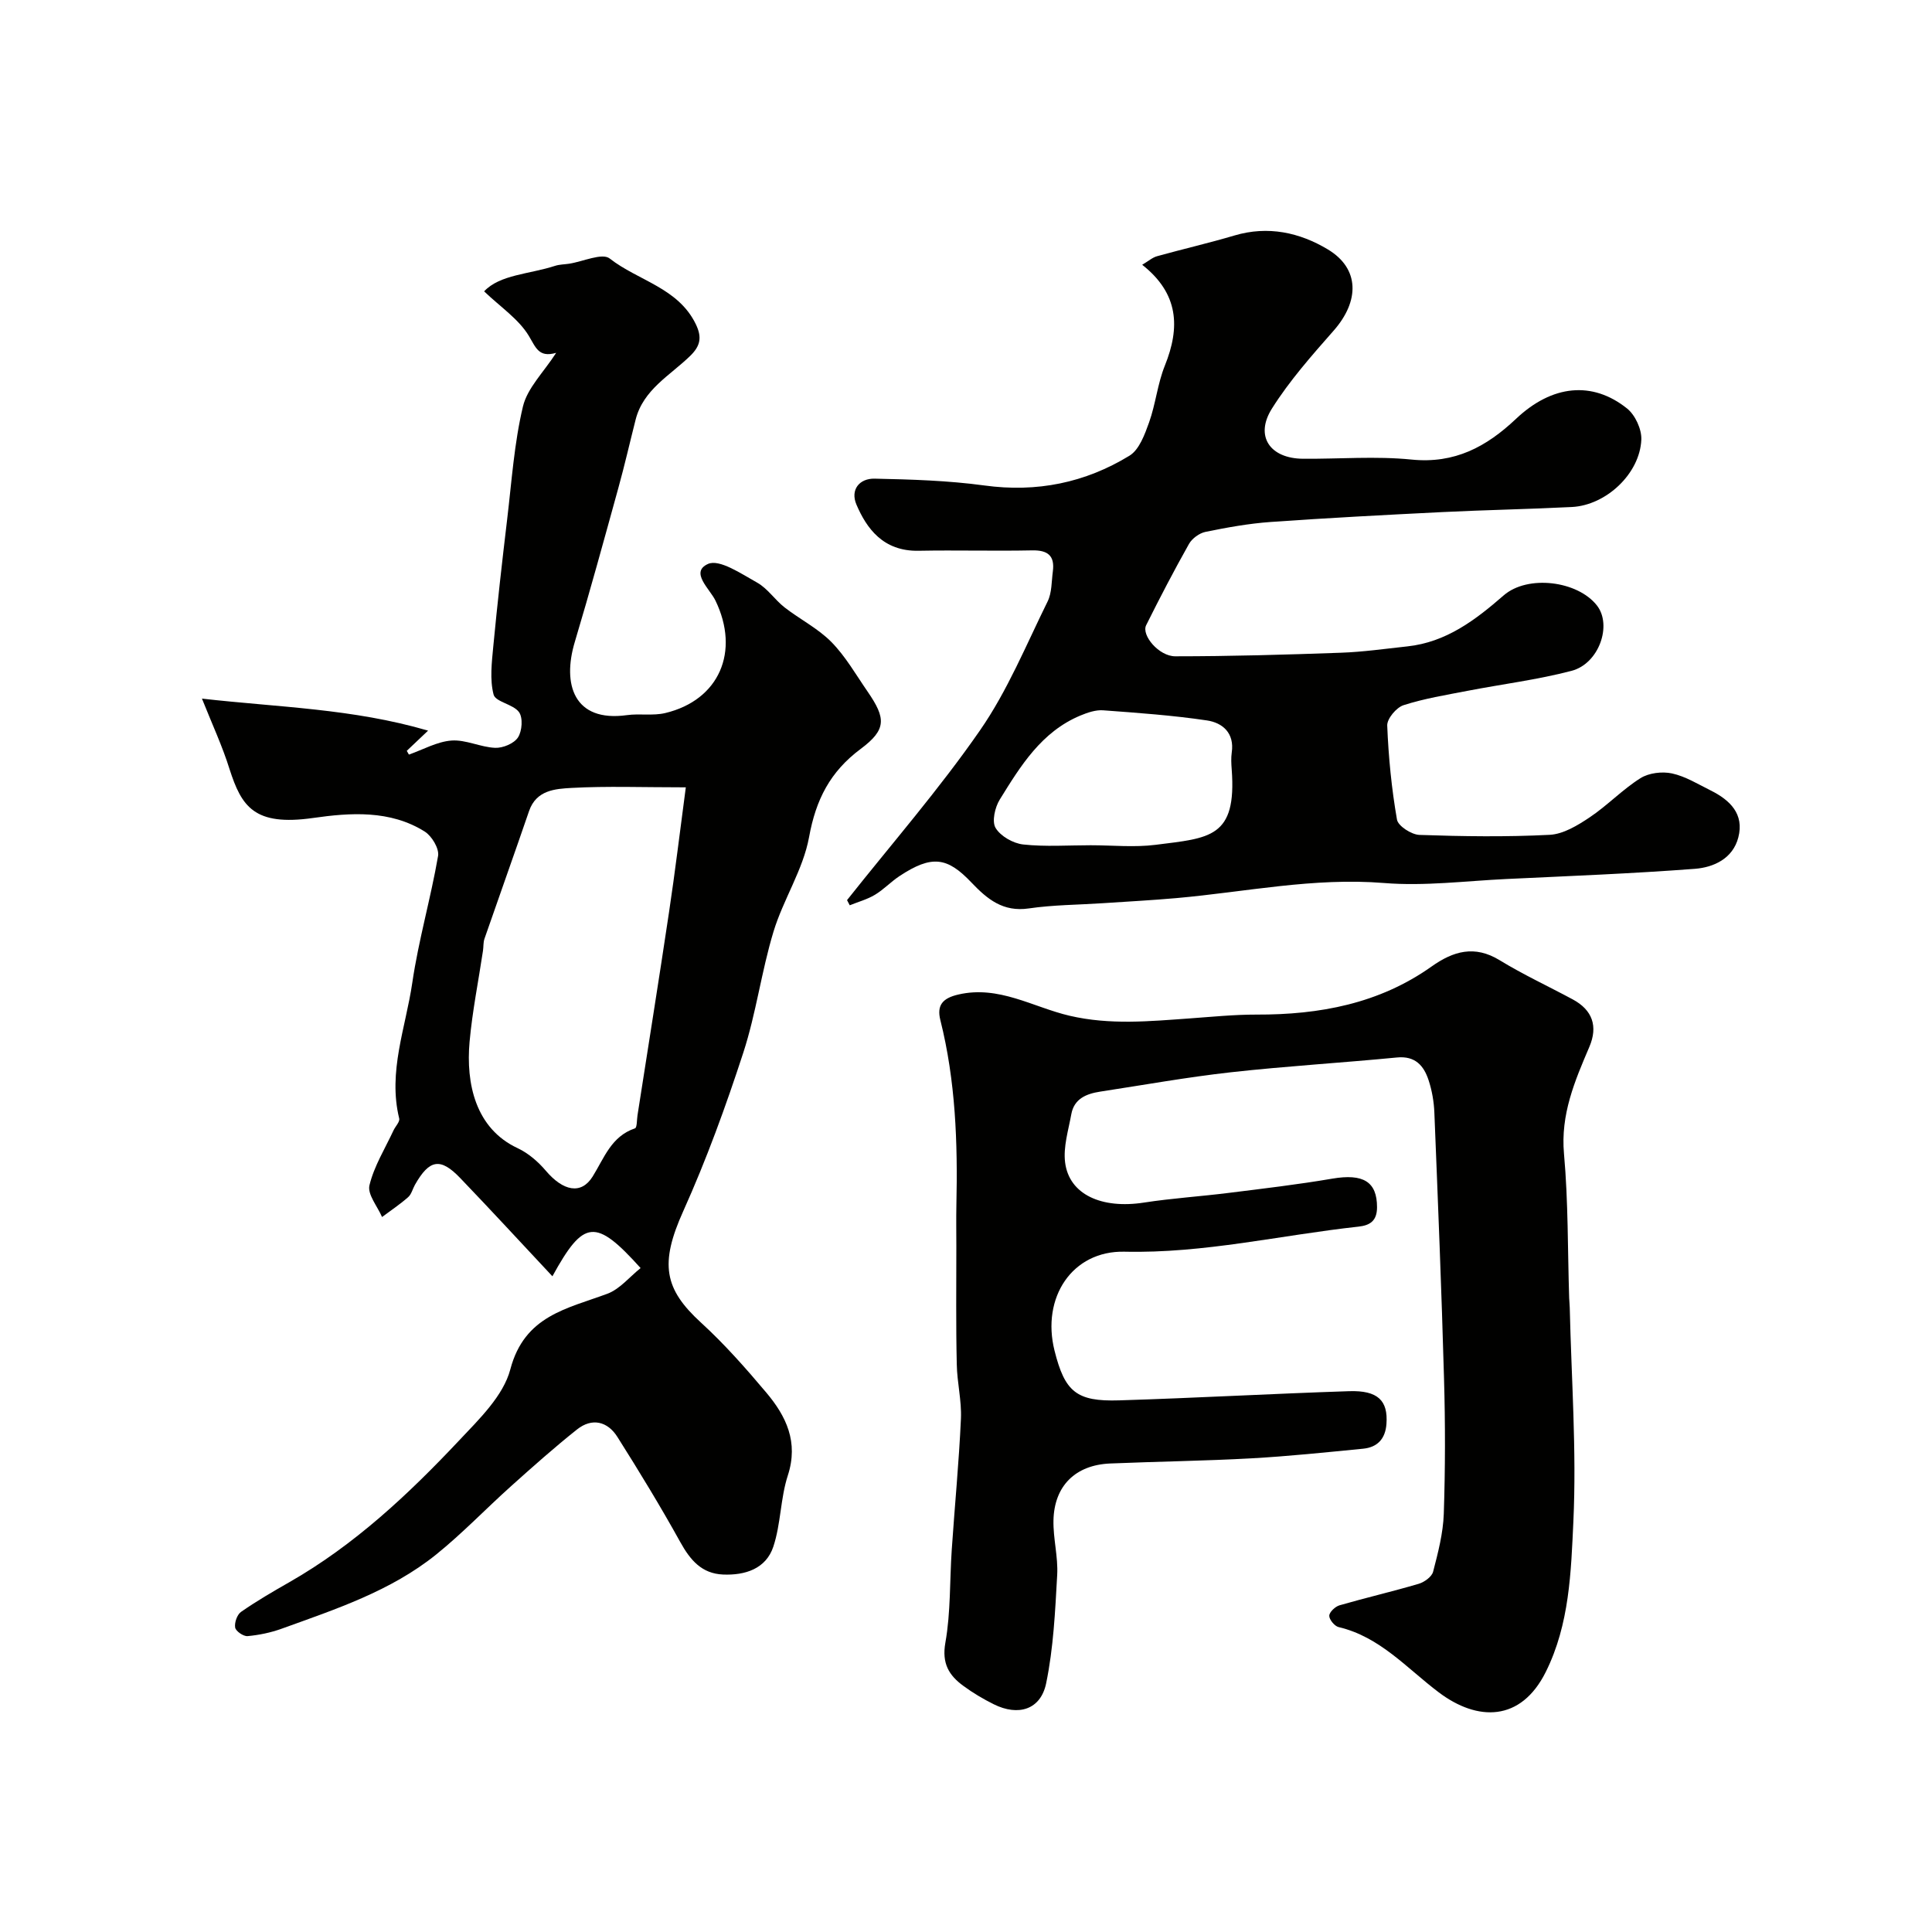
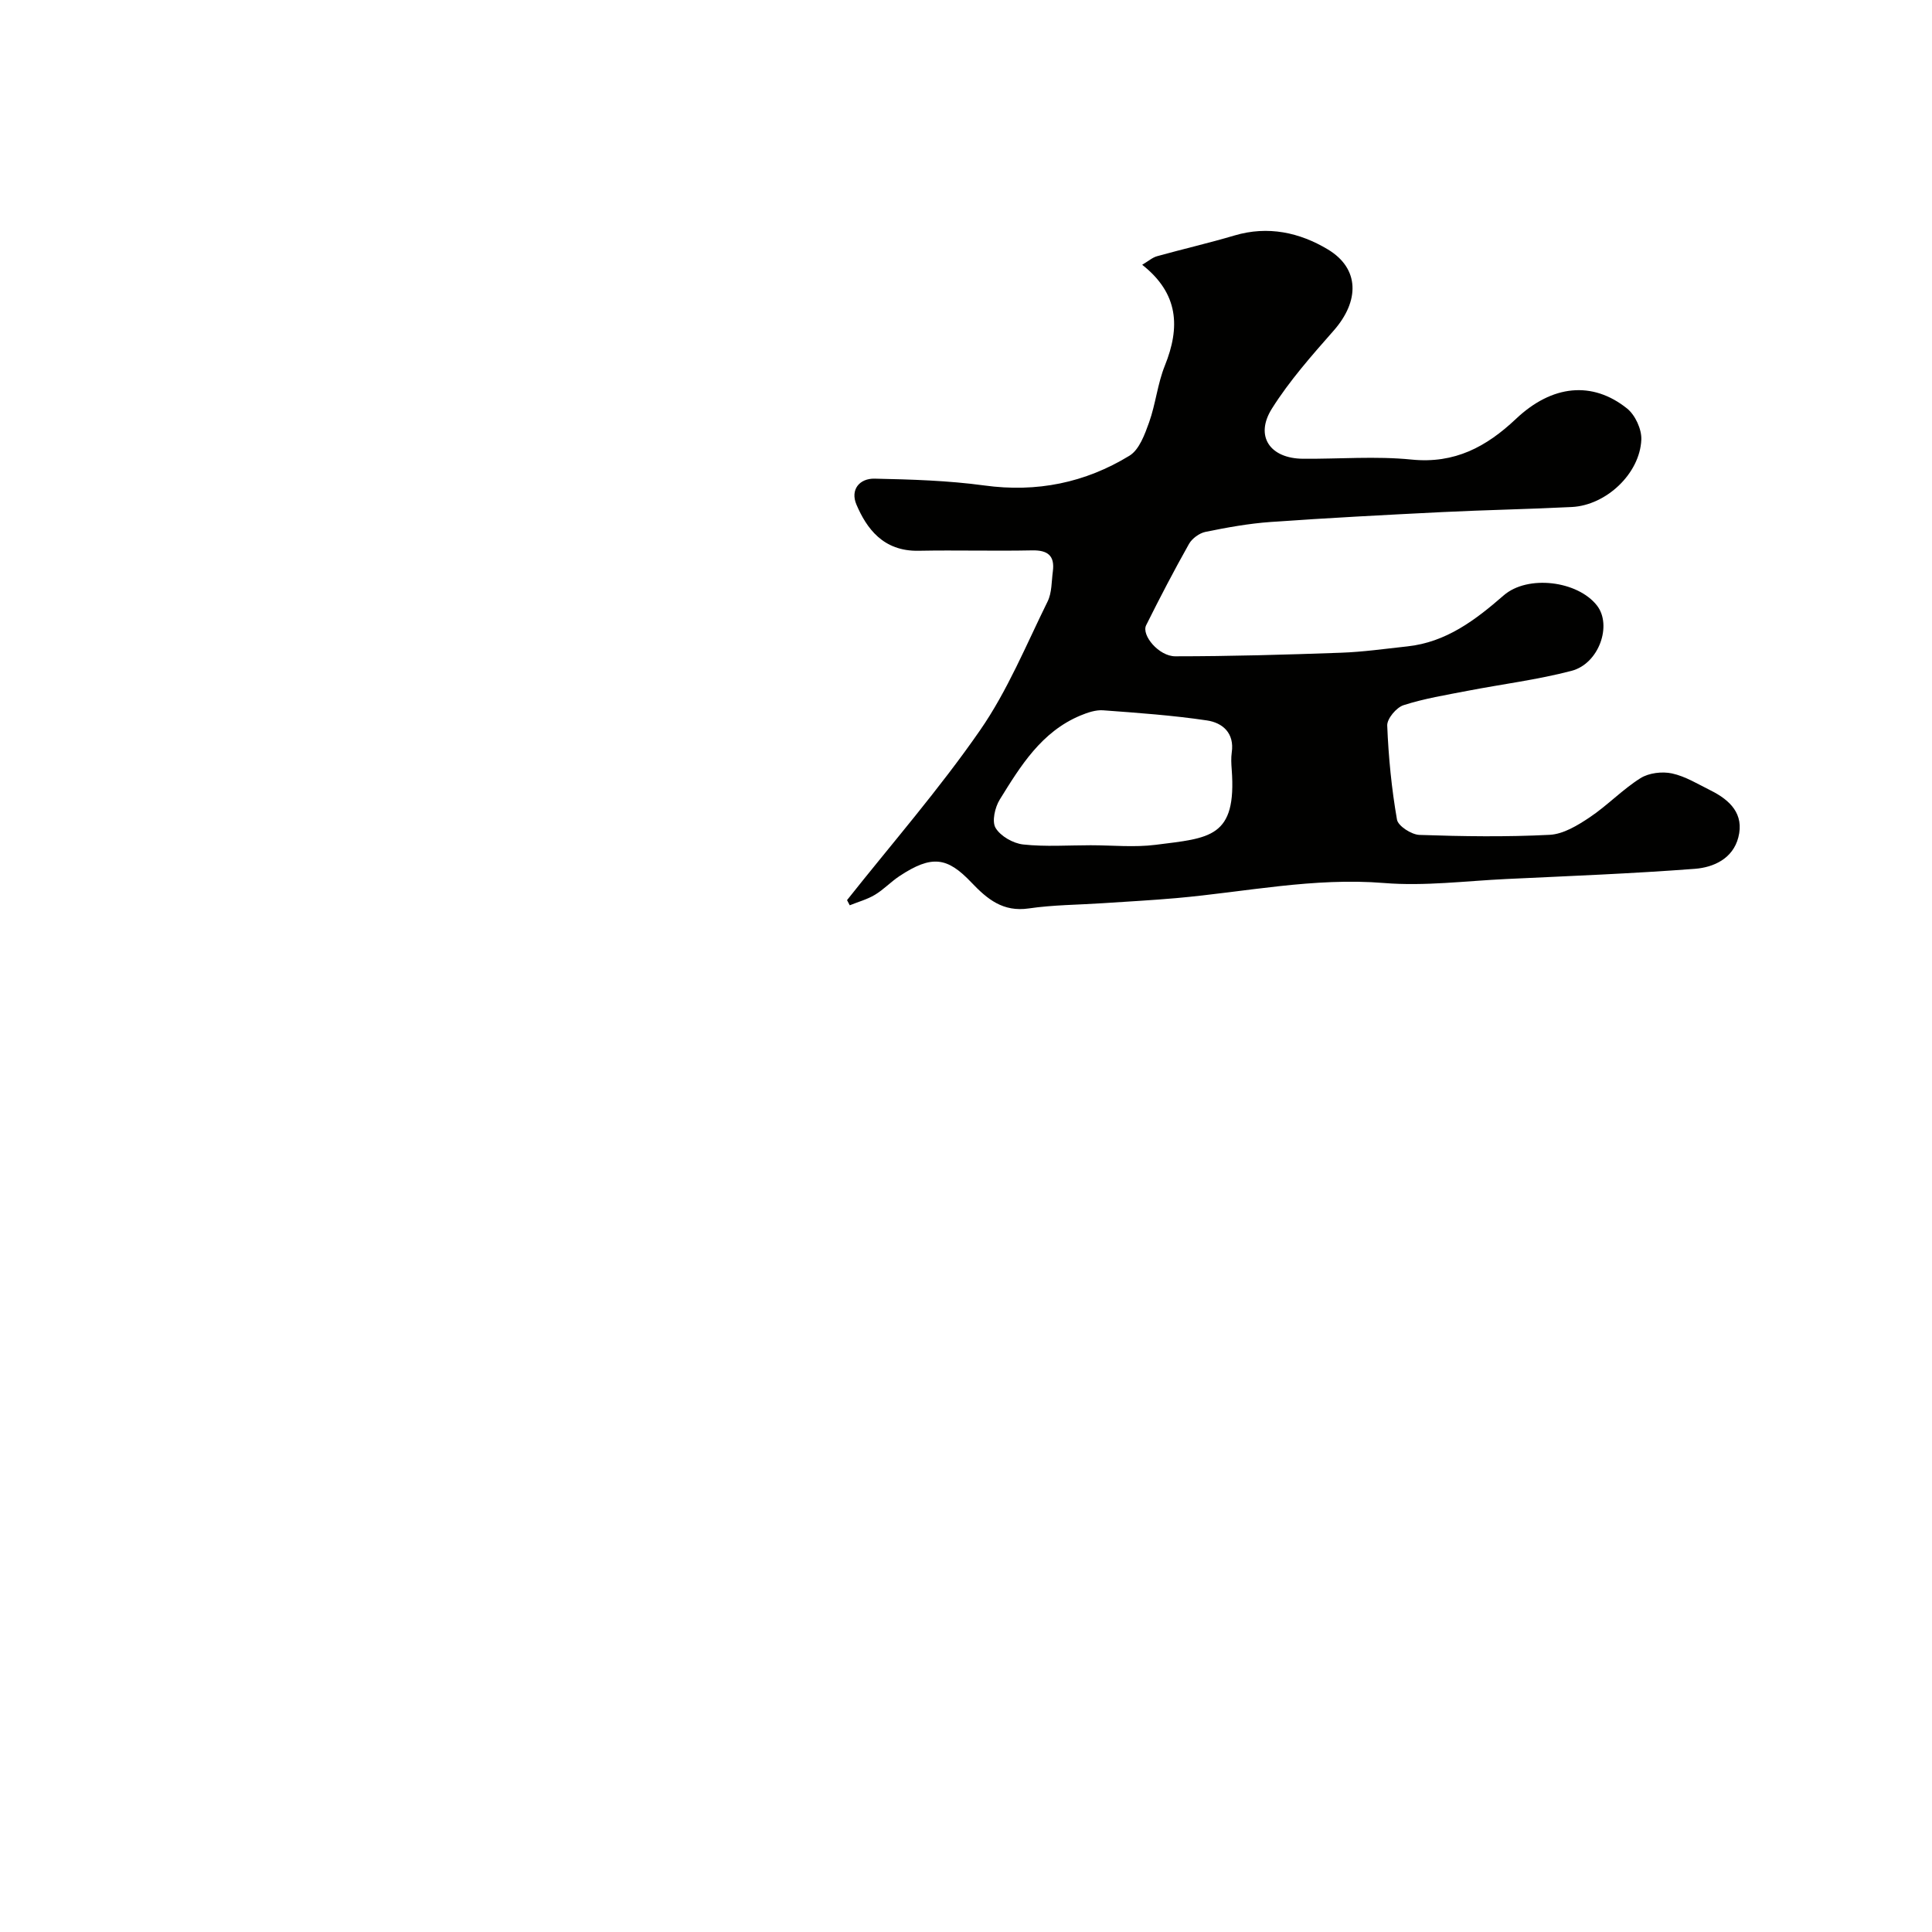
<svg xmlns="http://www.w3.org/2000/svg" enable-background="new 0 0 400 400" viewBox="0 0 400 400">
  <g fill="#010100">
-     <path d="m41.81 144.64c15.78 1.8 31.19 2.05 46.82 6.63-2.17 2.05-3.29 3.12-4.41 4.18.15.26.29.52.44.78 2.94-1.03 5.83-2.69 8.83-2.91 2.95-.21 5.99 1.38 9.02 1.51 1.6.07 3.91-.89 4.73-2.15.86-1.32 1.06-4.09.21-5.25-1.2-1.65-4.86-2.09-5.26-3.63-.81-3.13-.37-6.66-.06-9.98.84-8.8 1.83-17.59 2.88-26.37.93-7.79 1.45-15.7 3.26-23.29.92-3.84 4.29-7.09 6.88-11.11-3.64 1.05-4.21-1.12-5.68-3.54-2.1-3.46-5.83-5.93-9.24-9.19 3.28-3.49 9.36-3.54 14.69-5.28.92-.3 1.94-.29 2.91-.44 2.87-.44 6.84-2.3 8.4-1.08 5.87 4.6 14.17 6.04 17.83 13.6 1.3 2.69.97 4.47-1.13 6.53-4.16 4.07-9.74 6.97-11.33 13.23-1.2 4.72-2.28 9.47-3.58 14.16-2.94 10.65-5.85 21.31-9.02 31.89-2.61 8.7-.23 16.66 10.8 15.13 2.62-.36 5.4.17 7.93-.43 11.2-2.68 15.51-12.75 10.39-23.3-1.18-2.43-5.31-5.87-1.54-7.57 2.36-1.07 6.92 2.05 10.17 3.86 2.17 1.21 3.67 3.56 5.68 5.13 3.18 2.48 6.93 4.35 9.71 7.18 2.94 2.99 5.08 6.77 7.49 10.26 3.8 5.52 3.95 7.85-1.43 11.86-6.35 4.73-9.28 10.51-10.69 18.26-1.23 6.75-5.35 12.92-7.37 19.59-2.49 8.22-3.59 16.87-6.24 25.02-3.62 11.11-7.64 22.16-12.43 32.81-4.93 10.93-3.96 16.12 3.65 23.09 4.87 4.45 9.28 9.45 13.54 14.51 4.12 4.89 6.7 10.24 4.45 17.15-1.54 4.74-1.43 10.01-3 14.74-1.52 4.58-5.83 5.96-10.4 5.77-4.42-.18-6.8-2.99-8.86-6.71-4.1-7.4-8.51-14.64-13.03-21.79-2.03-3.21-5.24-4.01-8.35-1.54-4.68 3.72-9.16 7.71-13.61 11.7-5.23 4.68-10.09 9.79-15.55 14.19-9.41 7.58-20.8 11.32-31.98 15.36-2.26.82-4.68 1.32-7.07 1.54-.85.08-2.43-1.01-2.57-1.76-.18-1.01.39-2.69 1.22-3.26 3.2-2.23 6.59-4.2 9.99-6.14 13.46-7.69 24.63-18.16 35.14-29.33 4.16-4.42 9.18-9.26 10.62-14.75 2.93-11.11 11.7-12.53 20.08-15.64 2.58-.96 4.59-3.48 6.89-5.32-9.35-10.38-11.78-10.09-18.26 1.7-6.45-6.89-12.7-13.68-19.09-20.34-4.1-4.28-6.38-3.87-9.37 1.4-.48.85-.72 1.96-1.41 2.56-1.69 1.49-3.58 2.75-5.4 4.11-.95-2.21-3.06-4.69-2.61-6.56.95-3.96 3.23-7.61 4.98-11.37.39-.84 1.35-1.79 1.18-2.47-2.37-9.69 1.35-18.81 2.71-28.1 1.29-8.82 3.82-17.46 5.34-26.26.26-1.52-1.3-4.12-2.76-5.04-7.16-4.5-15.41-3.92-23.1-2.82-12.26 1.75-14.83-2.41-17.31-10.09-1.46-4.7-3.55-9.19-5.72-14.62zm100.18 18.37c-9.03 0-16.36-.28-23.64.12-3.38.19-7.31.43-8.81 4.78-3.03 8.84-6.18 17.63-9.24 26.46-.26.76-.18 1.64-.3 2.45-.94 6.29-2.21 12.55-2.78 18.88-.77 8.61 1.2 17.94 9.96 22.02 2.2 1.03 4.24 2.8 5.83 4.67 3.56 4.19 7.3 5.03 9.69 1.2 2.41-3.87 3.85-8.32 8.77-9.98.43-.15.37-1.77.52-2.72 2.18-14 4.43-27.99 6.52-42 1.26-8.35 2.26-16.75 3.48-25.88z" />
-     <path d="m198 257.98c0-2.83-.05-5.67.01-8.5.29-12.88-.16-25.69-3.32-38.28-.77-3.07.46-4.54 3.71-5.29 8.4-1.96 15.47 2.62 23.05 4.39 8.37 1.95 16.58 1.14 24.89.55 4.6-.33 9.21-.8 13.81-.79 13.03.04 25.38-2.25 36.25-9.96 4.48-3.18 8.9-4.48 14.1-1.29 4.87 2.98 10.08 5.39 15.11 8.1 4.11 2.21 5.26 5.58 3.45 9.83-3.03 7.09-5.99 14-5.25 22.16.89 9.91.75 19.91 1.07 29.86.02.66.11 1.32.12 1.99.34 14.76 1.43 29.56.75 44.27-.49 10.45-.79 21.23-5.7 31.11-5.17 10.4-14.17 10.28-22.16 4.26-6.6-4.97-12.18-11.51-20.75-13.52-.83-.2-1.95-1.56-1.93-2.35.02-.76 1.23-1.9 2.13-2.16 5.44-1.57 10.96-2.85 16.39-4.45 1.17-.35 2.71-1.46 2.98-2.5 1.02-3.93 2.07-7.96 2.21-11.98.31-9.32.32-18.66.05-27.98-.51-18.37-1.26-36.73-2-55.09-.09-2.26-.49-4.58-1.2-6.73-.99-3-2.77-5.06-6.54-4.69-11.45 1.11-22.94 1.79-34.37 3.06-9.06 1.01-18.06 2.63-27.08 4.01-2.84.44-5.4 1.45-5.98 4.69-.6 3.31-1.69 6.76-1.28 9.98.84 6.64 7.58 9.66 16.33 8.3 5.83-.9 11.73-1.27 17.59-2.01 7.14-.89 14.29-1.73 21.37-2.94 6.45-1.1 9.29.63 9.29 5.91 0 2.87-1.5 3.76-3.83 4.02-16.14 1.76-32 5.57-48.44 5.19-10.87-.25-17.25 9.52-14.5 20.49 2.13 8.5 4.52 10.57 13.38 10.29 15.87-.49 31.72-1.38 47.59-1.9 5.99-.2 8.1 1.96 7.75 6.77-.22 3.1-1.87 4.85-4.84 5.14-7.68.75-15.37 1.56-23.07 1.99-9.75.54-19.53.66-29.29 1.07-7.17.3-11.59 4.61-11.74 11.78-.08 3.76.98 7.55.77 11.29-.42 7.52-.77 15.13-2.29 22.46-1.14 5.46-5.78 6.84-10.84 4.32-2.19-1.09-4.32-2.35-6.29-3.8-2.98-2.18-4.5-4.64-3.73-8.96 1.12-6.3.88-12.83 1.32-19.25.61-9.03 1.49-18.06 1.9-27.1.17-3.74-.8-7.52-.86-11.29-.19-8.14-.09-16.3-.09-24.47z" />
    <path d="m175.37 186.36c9.25-11.67 19.07-22.94 27.53-35.15 5.69-8.2 9.55-17.67 14-26.69.89-1.81.8-4.12 1.08-6.21.43-3.25-1.04-4.43-4.29-4.36-7.83.16-15.66-.07-23.49.08-7.39.15-10.8-4.69-12.88-9.55-1.32-3.09.61-5.45 3.77-5.38 7.58.16 15.21.39 22.7 1.41 10.86 1.49 20.87-.55 30.05-6.16 2.03-1.24 3.17-4.4 4.07-6.91 1.36-3.82 1.75-8 3.26-11.74 3.19-7.92 2.9-14.9-4.69-20.88 1.3-.77 2.13-1.52 3.1-1.78 5.33-1.48 10.72-2.72 16.02-4.29 6.94-2.06 13.49-.61 19.32 2.89 6.59 3.96 6.59 10.68 1.21 16.8-4.54 5.16-9.15 10.37-12.79 16.15-3.6 5.71-.42 10.34 6.44 10.39 7.5.06 15.05-.58 22.48.17 8.91.89 15.47-2.63 21.61-8.43 7.49-7.08 15.83-7.88 22.99-2.15 1.69 1.35 3.05 4.3 2.96 6.45-.3 7.05-7.29 13.59-14.38 13.95-8.93.45-17.87.61-26.79 1.05-11.87.59-23.73 1.21-35.58 2.05-4.53.32-9.04 1.14-13.49 2.05-1.27.26-2.77 1.36-3.41 2.49-3.11 5.52-6.04 11.15-8.87 16.83-1.03 2.06 2.63 6.44 6.02 6.44 11.44 0 22.88-.33 34.31-.74 4.59-.16 9.16-.82 13.73-1.31 8.05-.86 14.09-5.45 19.96-10.56 4.97-4.32 15.31-3.03 19.31 2.09 3.18 4.06.44 12.04-5.26 13.53-7.06 1.85-14.36 2.75-21.54 4.14-4.44.86-8.95 1.59-13.24 2.97-1.49.48-3.43 2.8-3.38 4.21.26 6.52.9 13.06 2.02 19.48.23 1.33 3 3.11 4.65 3.17 8.99.31 18 .44 26.98-.02 2.83-.15 5.79-1.96 8.27-3.62 3.66-2.45 6.77-5.75 10.5-8.1 1.74-1.1 4.49-1.43 6.54-.99 2.8.61 5.4 2.23 8.02 3.53 3.99 1.99 6.97 4.87 5.71 9.72-1.13 4.38-5.1 6.2-8.99 6.5-12.99.99-26.01 1.49-39.03 2.11-8.44.4-16.95 1.51-25.3.83-14.58-1.19-28.69 1.85-42.99 3.12-5.09.45-10.2.72-15.3 1.06s-10.24.34-15.28 1.08c-5.34.78-8.59-1.9-11.91-5.39-4.97-5.23-8.16-5.74-14.88-1.3-1.77 1.17-3.26 2.78-5.08 3.87-1.6.96-3.47 1.46-5.21 2.17-.19-.36-.37-.72-.56-1.07zm50.43-11.36c4.49 0 9.04.47 13.46-.09 11.22-1.42 16.82-1.43 15.75-15.63-.09-1.16-.15-2.35.01-3.49.59-4.02-1.9-6.15-5.12-6.63-7.12-1.06-14.33-1.57-21.52-2.1-1.53-.11-3.22.47-4.69 1.08-8.06 3.36-12.4 10.44-16.7 17.4-1 1.61-1.67 4.54-.86 5.88 1.03 1.71 3.63 3.19 5.71 3.42 4.61.5 9.3.16 13.96.16z" />
  </g>
</svg>